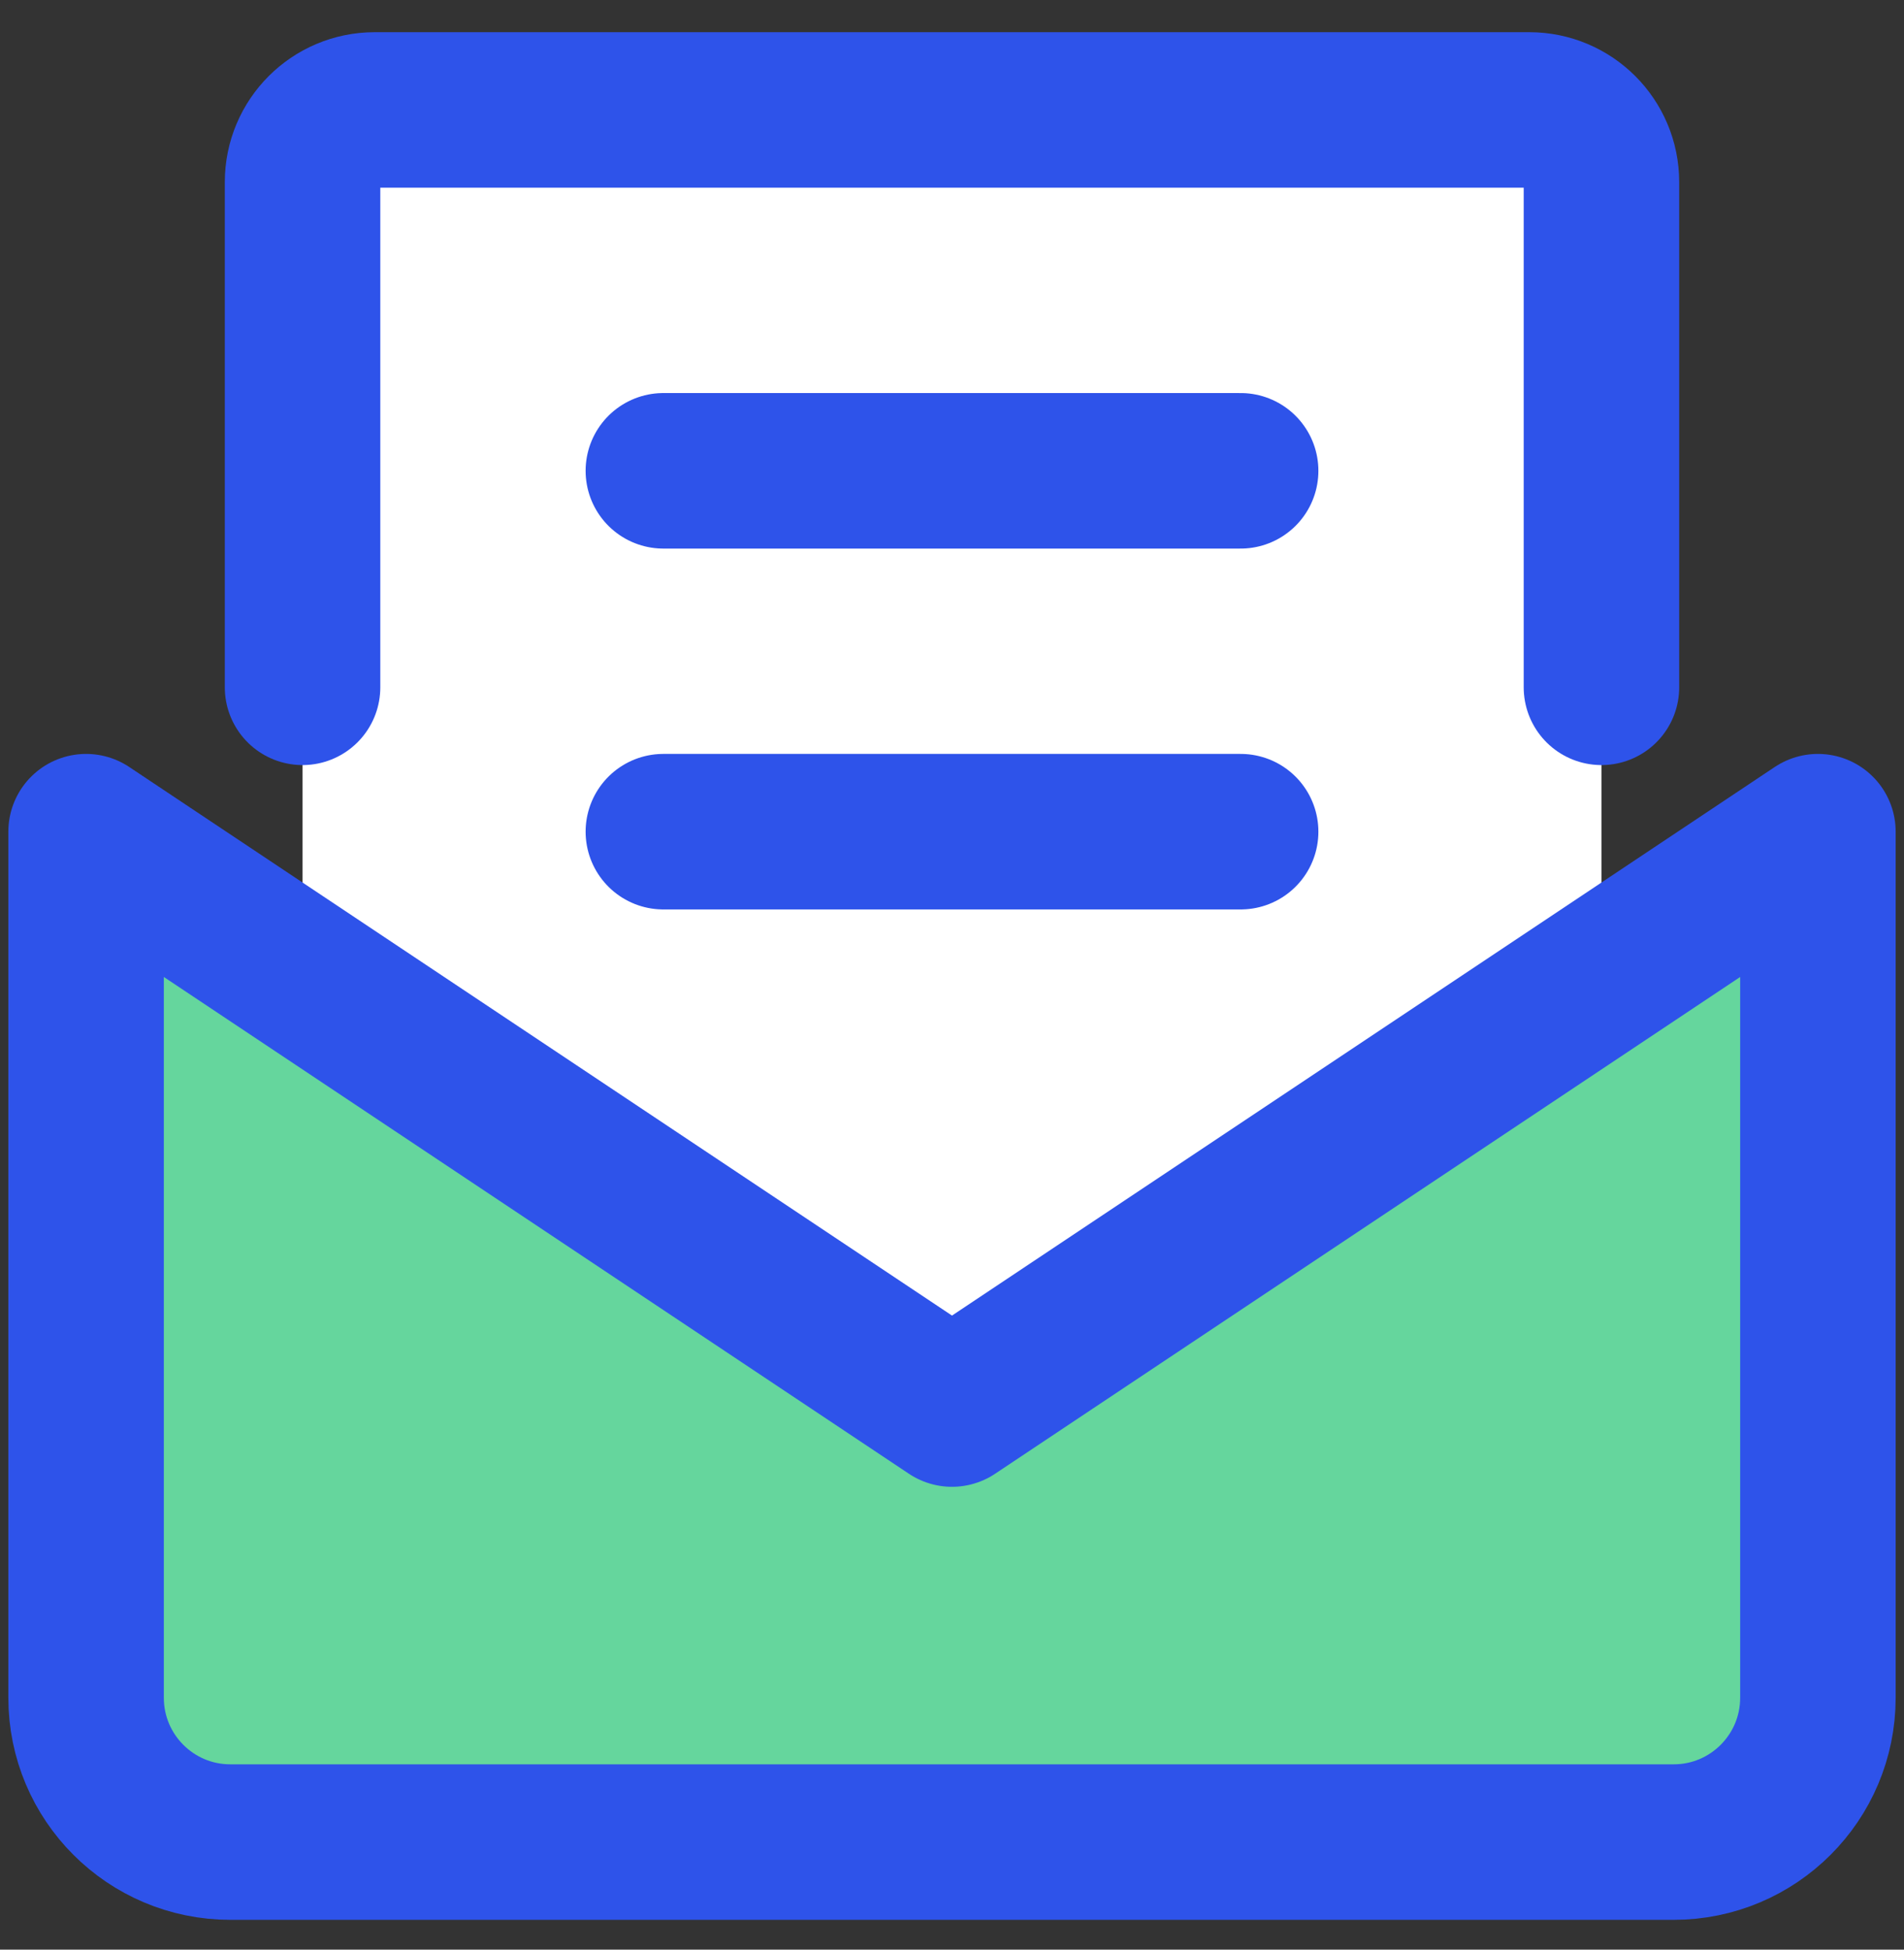
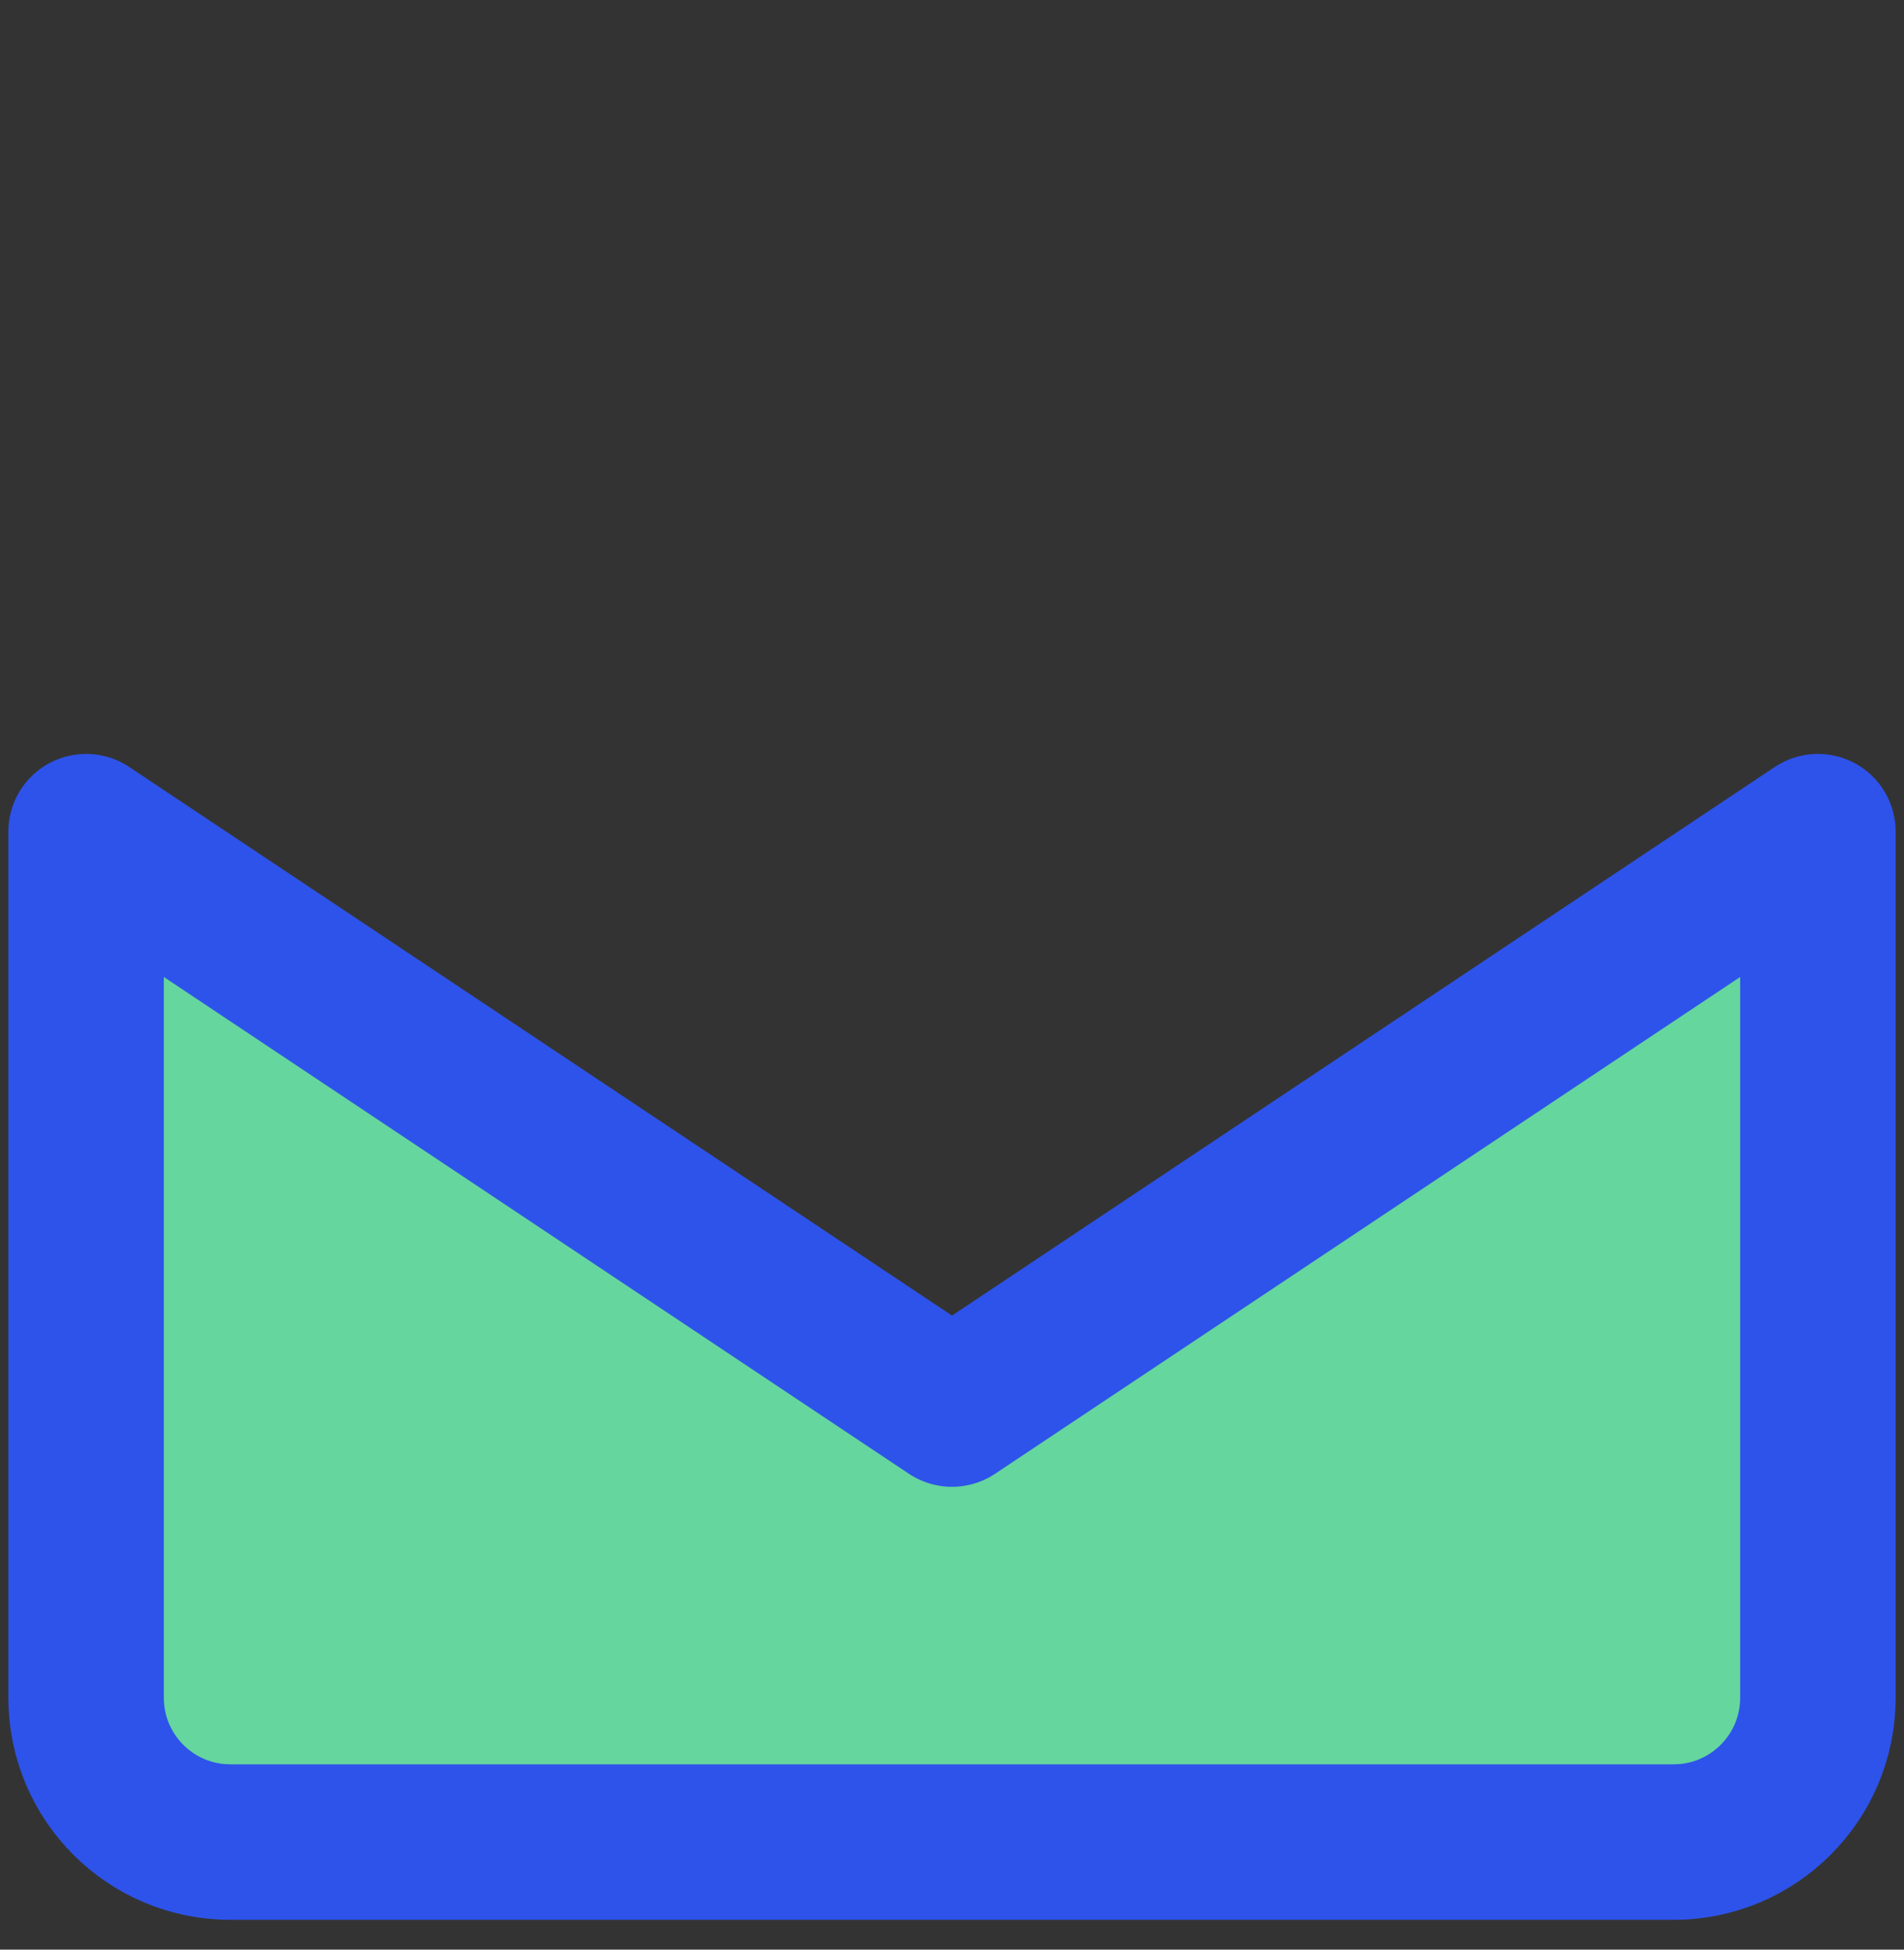
<svg xmlns="http://www.w3.org/2000/svg" width="42" height="43" viewBox="0 0 42 43" fill="none">
  <rect x="0" y="0" width="42" height="43" fill="#333333" stroke="none" />
-   <path d="M6.674 21.526V4.017C6.674 3.137 7.387 2.425 8.266 2.425H33.734C34.613 2.425 35.326 3.137 35.326 4.017V21.526L21 31.077L6.674 21.526Z" fill="white" />
  <path d="M1.899 37.444V18.343L21 31.077L40.101 18.343V37.444C40.101 39.203 38.676 40.628 36.918 40.628H5.082C3.324 40.628 1.899 39.203 1.899 37.444Z" fill="#65D69D" />
  <path d="M1.899 37.444V18.343L21 31.077L40.101 18.343V37.444C40.101 39.203 38.676 40.628 36.918 40.628H5.082C3.324 40.628 1.899 39.203 1.899 37.444Z" stroke="#2E53EA" stroke-width="3.43" stroke-linecap="round" stroke-linejoin="round" />
-   <path d="M14.633 10.384H27.367" stroke="#2E53EA" stroke-width="3.43" stroke-linecap="round" stroke-linejoin="round" />
-   <path d="M14.633 18.343H27.367" stroke="#2E53EA" stroke-width="3.43" stroke-linecap="round" stroke-linejoin="round" />
-   <path d="M6.674 15.159V4.017C6.674 3.137 7.387 2.425 8.266 2.425H33.734C34.613 2.425 35.326 3.137 35.326 4.017V15.159" stroke="#2E53EA" stroke-width="3.43" stroke-linecap="round" stroke-linejoin="round" />
</svg>